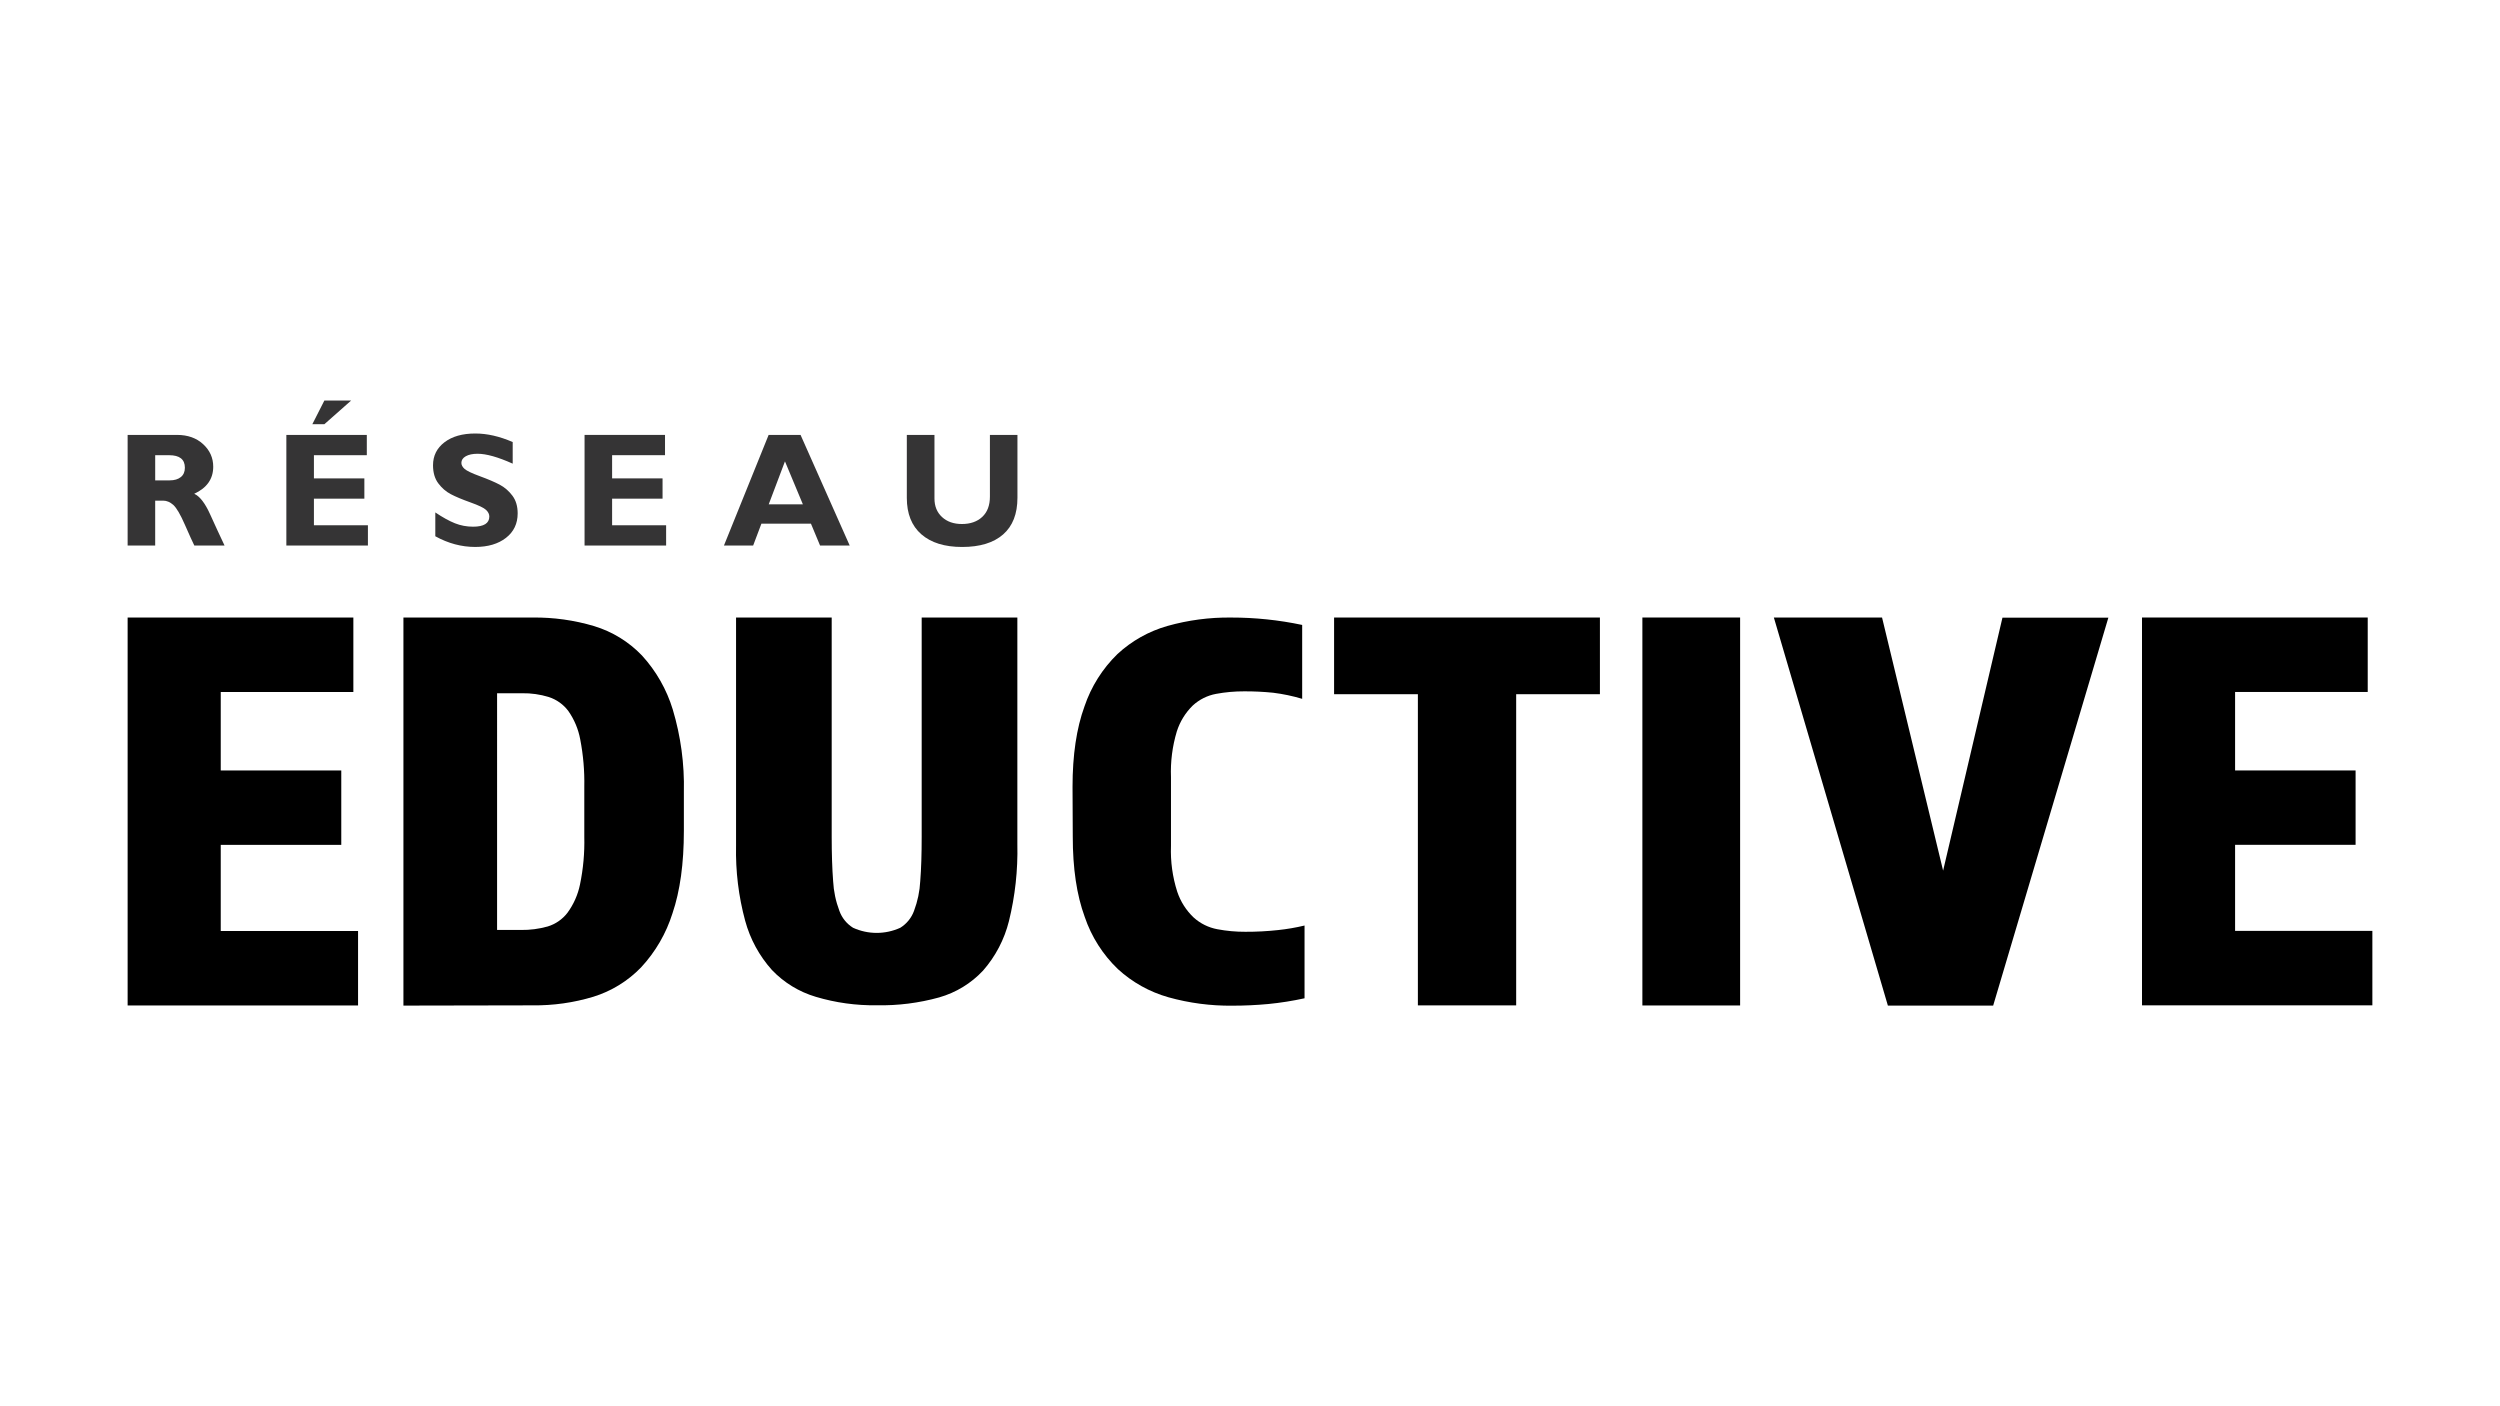
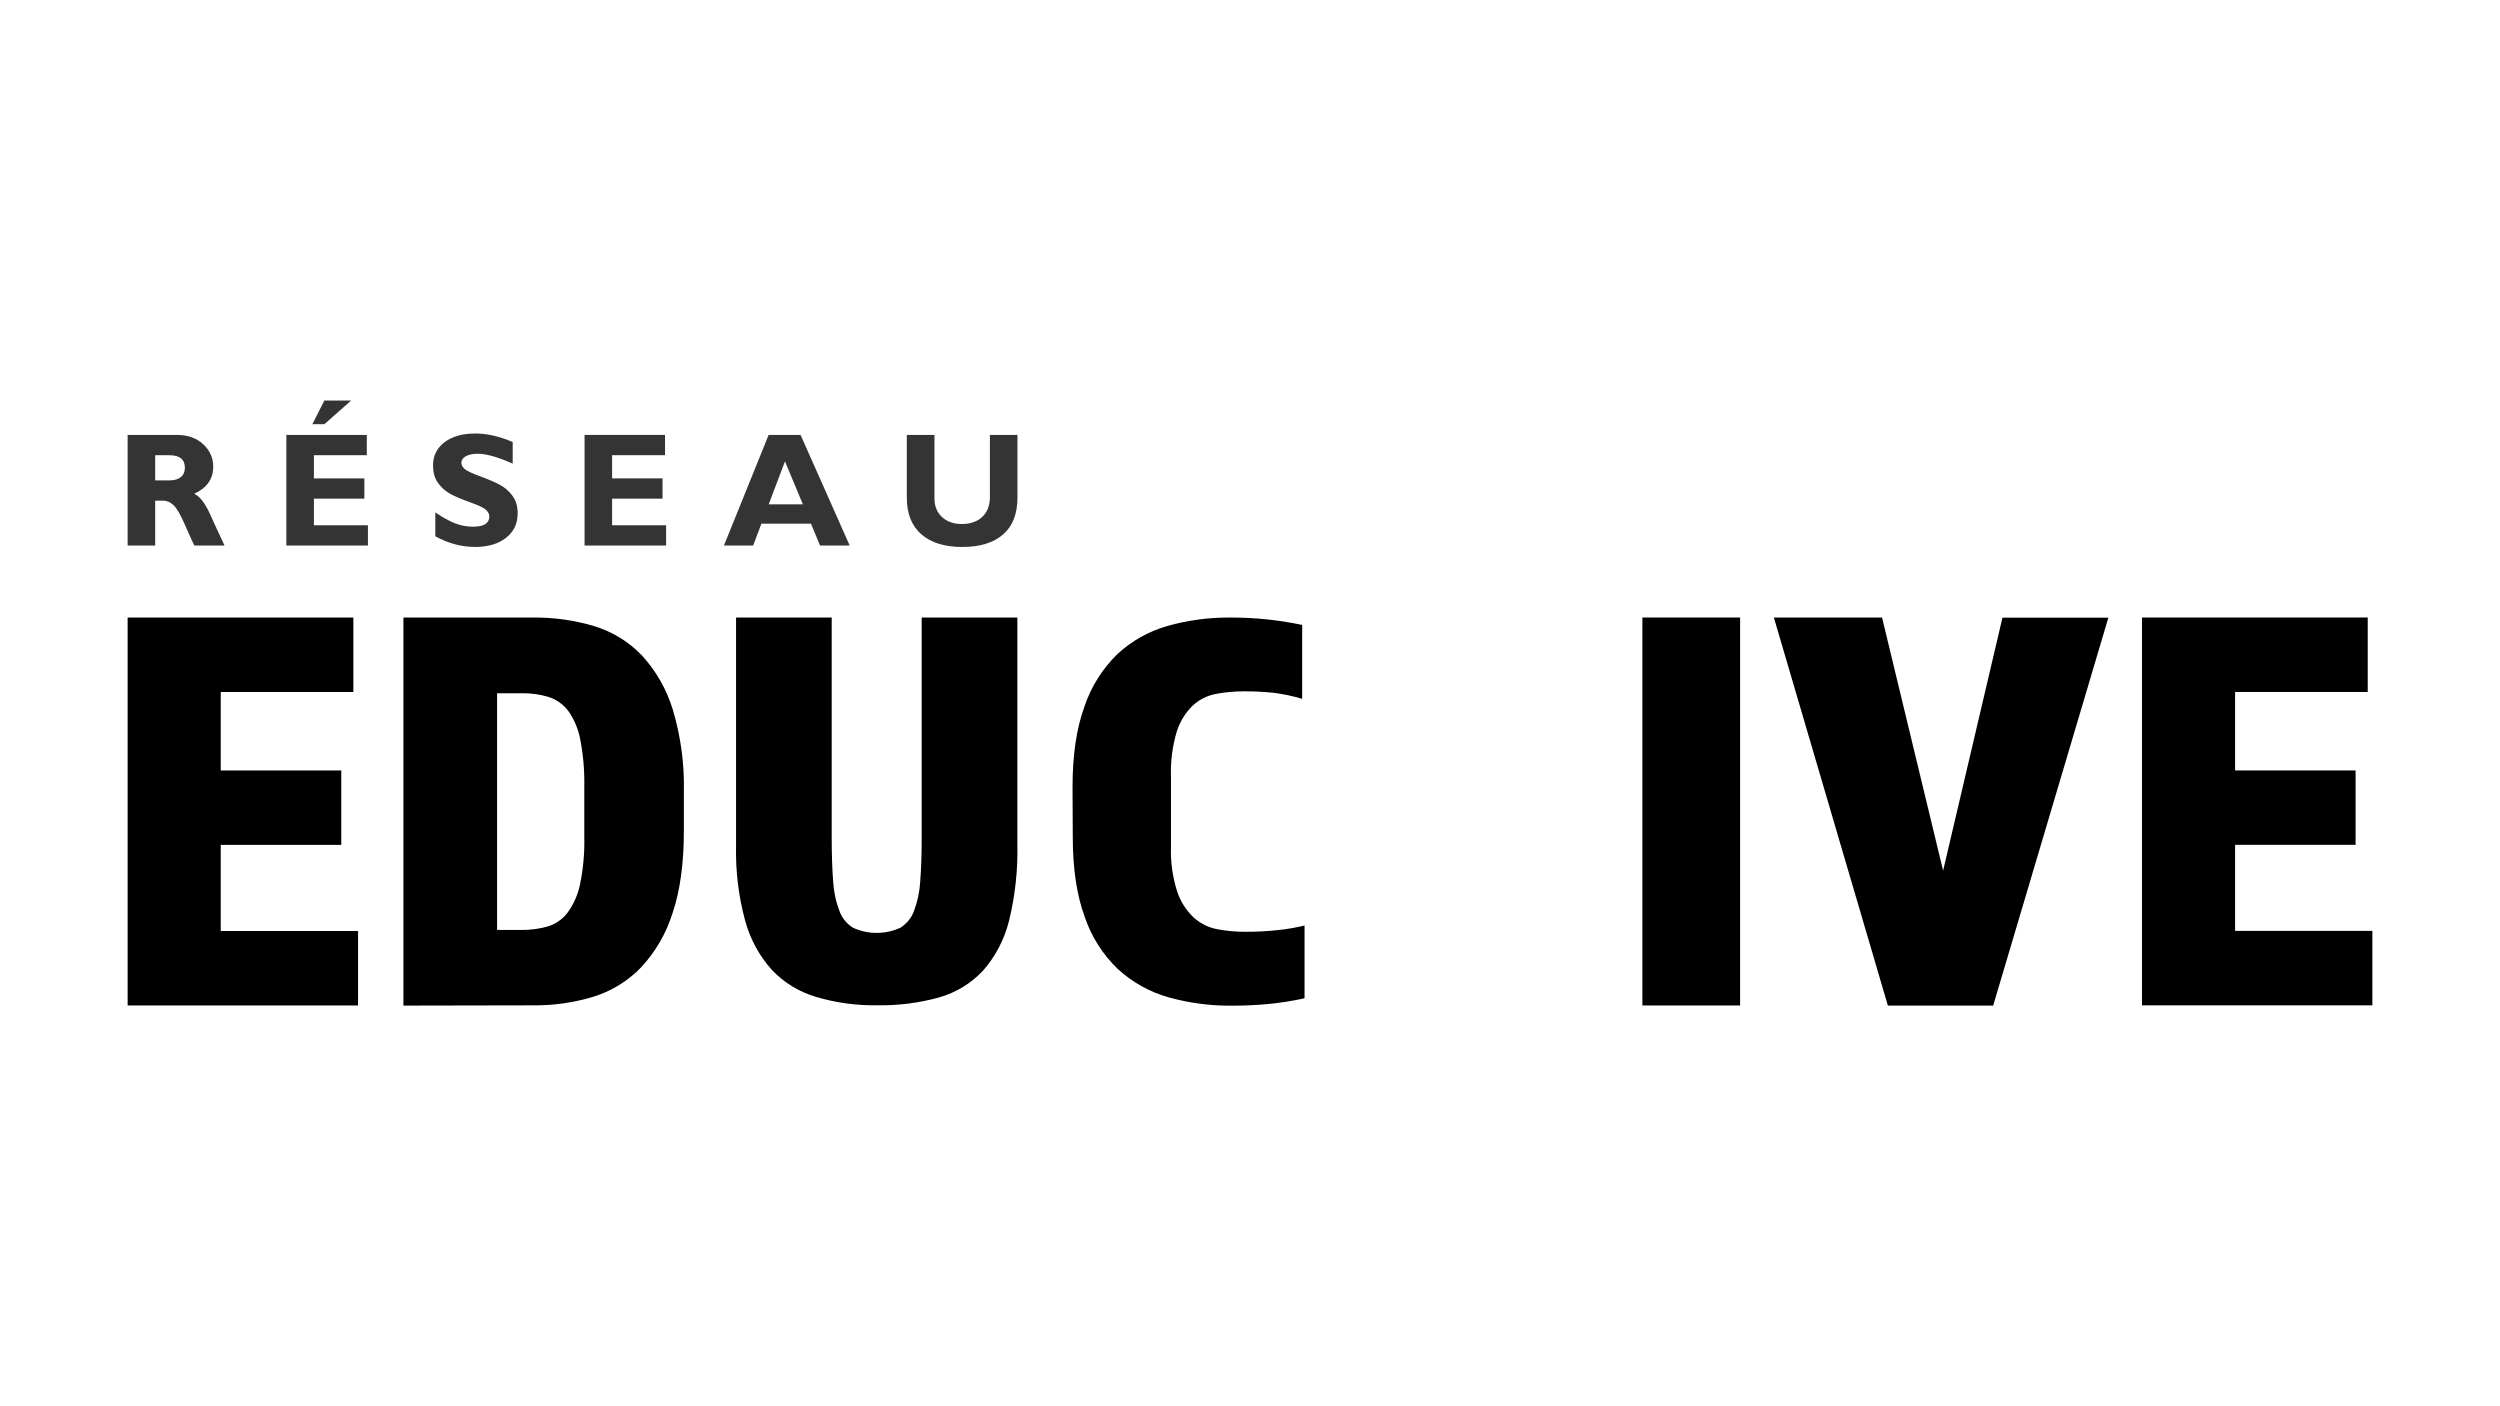
<svg xmlns="http://www.w3.org/2000/svg" version="1.1" id="Calque_1" x="0px" y="0px" viewBox="0 0 1920 1080" style="enable-background:new 0 0 1920 1080;" xml:space="preserve">
  <style type="text/css">
	.st0{fill:#353435;}
</style>
  <g>
    <g>
      <path class="st0" d="M98.02,334.01h37.95c8.23,0,14.92,2.38,20.07,7.14c5.15,4.76,7.72,10.52,7.72,17.29     c0,9.36-4.86,16.29-14.59,20.78c4.26,1.94,8.32,7.17,12.16,15.68c3.84,8.51,7.55,16.53,11.13,24.07h-23.22     c-1.39-2.8-3.8-8.13-7.25-15.99c-3.44-7.87-6.39-12.91-8.84-15.14c-2.45-2.23-5.08-3.35-7.88-3.35h-6.08v34.48H98.02V334.01z      M119.19,349.58v19.34h11.19c3.57,0,6.39-0.84,8.48-2.52c2.09-1.68,3.13-4.08,3.13-7.2c0-6.41-4.04-9.61-12.1-9.61H119.19z" />
      <path class="st0" d="M282.56,403.4v15.57h-62.64v-84.96h61.79v15.57h-40.62v17.82h38.74v15.57h-38.74v20.44H282.56z      M269.67,307.62l-20.56,18.18h-9.24l9.24-18.18H269.67z" />
      <path class="st0" d="M393.75,339.49v16.6c-11.27-5.07-20.25-7.6-26.94-7.6c-3.81,0-6.84,0.64-9.09,1.91     c-2.25,1.28-3.38,2.97-3.38,5.08c0,1.62,0.81,3.16,2.43,4.62s5.57,3.35,11.86,5.66c6.28,2.31,11.31,4.46,15.08,6.45     c3.77,1.99,7.03,4.78,9.76,8.39c2.74,3.61,4.1,8.17,4.1,13.68c0,7.87-2.99,14.13-8.97,18.79c-5.98,4.66-13.86,6.99-23.63,6.99     c-10.54,0-20.76-2.74-30.65-8.21v-18.3c5.68,3.81,10.7,6.59,15.08,8.33c4.38,1.74,9.02,2.62,13.93,2.62     c8.31,0,12.47-2.62,12.47-7.84c0-1.78-0.83-3.46-2.5-5.05c-1.66-1.58-5.67-3.5-12.01-5.77c-6.35-2.27-11.37-4.37-15.08-6.32     c-3.71-1.95-6.91-4.72-9.61-8.33c-2.69-3.61-4.04-8.23-4.04-13.87c0-7.3,2.94-13.19,8.82-17.67s13.75-6.72,23.6-6.72     C374.07,332.92,383.66,335.11,393.75,339.49z" />
      <path class="st0" d="M511.58,403.4v15.57h-62.64v-84.96h61.79v15.57H470.1v17.82h38.74v15.57H470.1v20.44H511.58z" />
      <path class="st0" d="M614.83,334.01l37.74,84.96h-22.76l-7-16.79h-38.05l-6.34,16.79h-22.43l34.32-84.96H614.83z M616.62,387.35     l-13.77-33.02l-12.48,33.02H616.62z" />
      <path class="st0" d="M760.24,334.01h21.16v48.23c0,12.41-3.67,21.81-11.01,28.22c-7.34,6.4-17.82,9.61-31.44,9.61     c-13.46,0-23.91-3.24-31.35-9.73c-7.44-6.49-11.16-15.81-11.16-27.97v-48.35h21.23v48.84c0,5.92,1.94,10.66,5.81,14.23     c3.87,3.57,8.95,5.35,15.24,5.35c6.52,0,11.75-1.82,15.66-5.47c3.91-3.65,5.87-8.84,5.87-15.57V334.01z" />
    </g>
    <g>
      <path d="M823.71,604.28c0-24.42,3.06-45.01,9.17-61.76c5.13-15.21,13.8-28.98,25.29-40.18c10.93-10.13,24.1-17.54,38.44-21.61     c15.91-4.48,32.38-6.66,48.9-6.46c18.33-0.02,36.62,1.88,54.56,5.68v56.75c-7.28-2.18-14.72-3.74-22.26-4.68     c-7.39-0.75-14.82-1.1-22.26-1.07c-7.25-0.03-14.48,0.62-21.61,1.94c-6.7,1.24-12.92,4.35-17.93,8.98     c-5.62,5.52-9.81,12.33-12.21,19.83c-3.43,11.4-4.94,23.28-4.49,35.18v52.81c-0.44,11.9,1.18,23.8,4.81,35.14     c2.52,7.56,6.87,14.39,12.66,19.86c5.1,4.6,11.37,7.69,18.12,8.95c7.12,1.35,14.36,2.01,21.61,1.97     c8.38,0.03,16.76-0.41,25.1-1.32c6.83-0.72,13.61-1.89,20.28-3.49v55.88c-9.14,2-18.4,3.47-27.71,4.39     c-9.17,0.86-18.41,1.29-27.71,1.29c-16.6,0.18-33.14-1.99-49.13-6.46c-14.43-4.08-27.7-11.48-38.76-21.61     c-11.62-11.13-20.37-24.91-25.52-40.15c-6.14-16.73-9.2-37.33-9.17-61.79L823.71,604.28z" />
-       <path d="M1088.93,533.15h-64.35v-58.89h204.15v58.89h-64.31v238.98h-75.49V533.15z" />
      <path d="M1261.35,474.25h75.06V772.2h-75.06V474.25z" />
      <path d="M1362.32,474.25h83.09l46.9,194.4l45.58-194.3h81.34l-88.47,297.94h-80.87L1362.32,474.25z" />
      <path d="M1645.06,474.25h173.35v57.18h-101.86v60.28h92.54v57.11h-92.54v66.1h105.43v57.18h-176.92V474.25z" />
    </g>
    <g>
      <path d="M98.02,474.25h173.36v57.19H169.53v60.3h92.57v57.13h-92.57v66.12h105.46v57.19H98.02V474.25z" />
      <path d="M309.83,772.3V474.27h99.18c16.04-0.21,32.01,2.02,47.37,6.61c13.95,4.25,26.58,12.01,36.66,22.55     c10.89,11.91,18.98,26.11,23.67,41.56c6.13,20.49,9,41.82,8.5,63.21v29.95c0,25.04-2.91,46.12-8.73,63.24     c-4.85,15.48-13.09,29.68-24.13,41.56c-10.12,10.48-22.72,18.23-36.63,22.55c-15.14,4.58-30.9,6.81-46.71,6.61L309.83,772.3z      M381.77,714.21h18.31c6.95,0.1,13.87-0.8,20.56-2.68c6.03-1.84,11.33-5.51,15.17-10.51c4.73-6.45,8.01-13.85,9.62-21.69     c2.5-12.04,3.61-24.33,3.31-36.63v-38.41c0.25-12.2-0.8-24.39-3.11-36.37c-1.44-7.87-4.57-15.33-9.16-21.89     c-3.77-5.03-9-8.77-14.98-10.71c-6.66-2.05-13.6-3.03-20.56-2.91h-19.17V714.21z" />
      <path d="M673.4,772.05c-15.83,0.24-31.61-1.94-46.79-6.47c-12.88-3.8-24.53-10.92-33.78-20.64     c-9.71-10.83-16.74-23.79-20.55-37.82c-5.06-18.73-7.41-38.1-6.99-57.5V474.25h73.45V642.5c0,13.43,0.39,24.78,1.1,34.14     c0.41,7.85,2.04,15.59,4.82,22.94c1.94,5.37,5.63,9.93,10.48,12.94c11.53,5.26,24.77,5.26,36.3,0c4.85-3.02,8.56-7.57,10.52-12.94     c2.77-7.35,4.39-15.09,4.79-22.94c0.74-9.35,1.1-20.71,1.1-34.14V474.25h73.48v174.14c0.46,19.88-1.71,39.74-6.47,59.05     c-3.51,14.08-10.33,27.11-19.9,38.02c-9.16,9.78-20.8,16.88-33.68,20.55C705.7,770.33,689.57,772.37,673.4,772.05z" />
    </g>
  </g>
</svg>